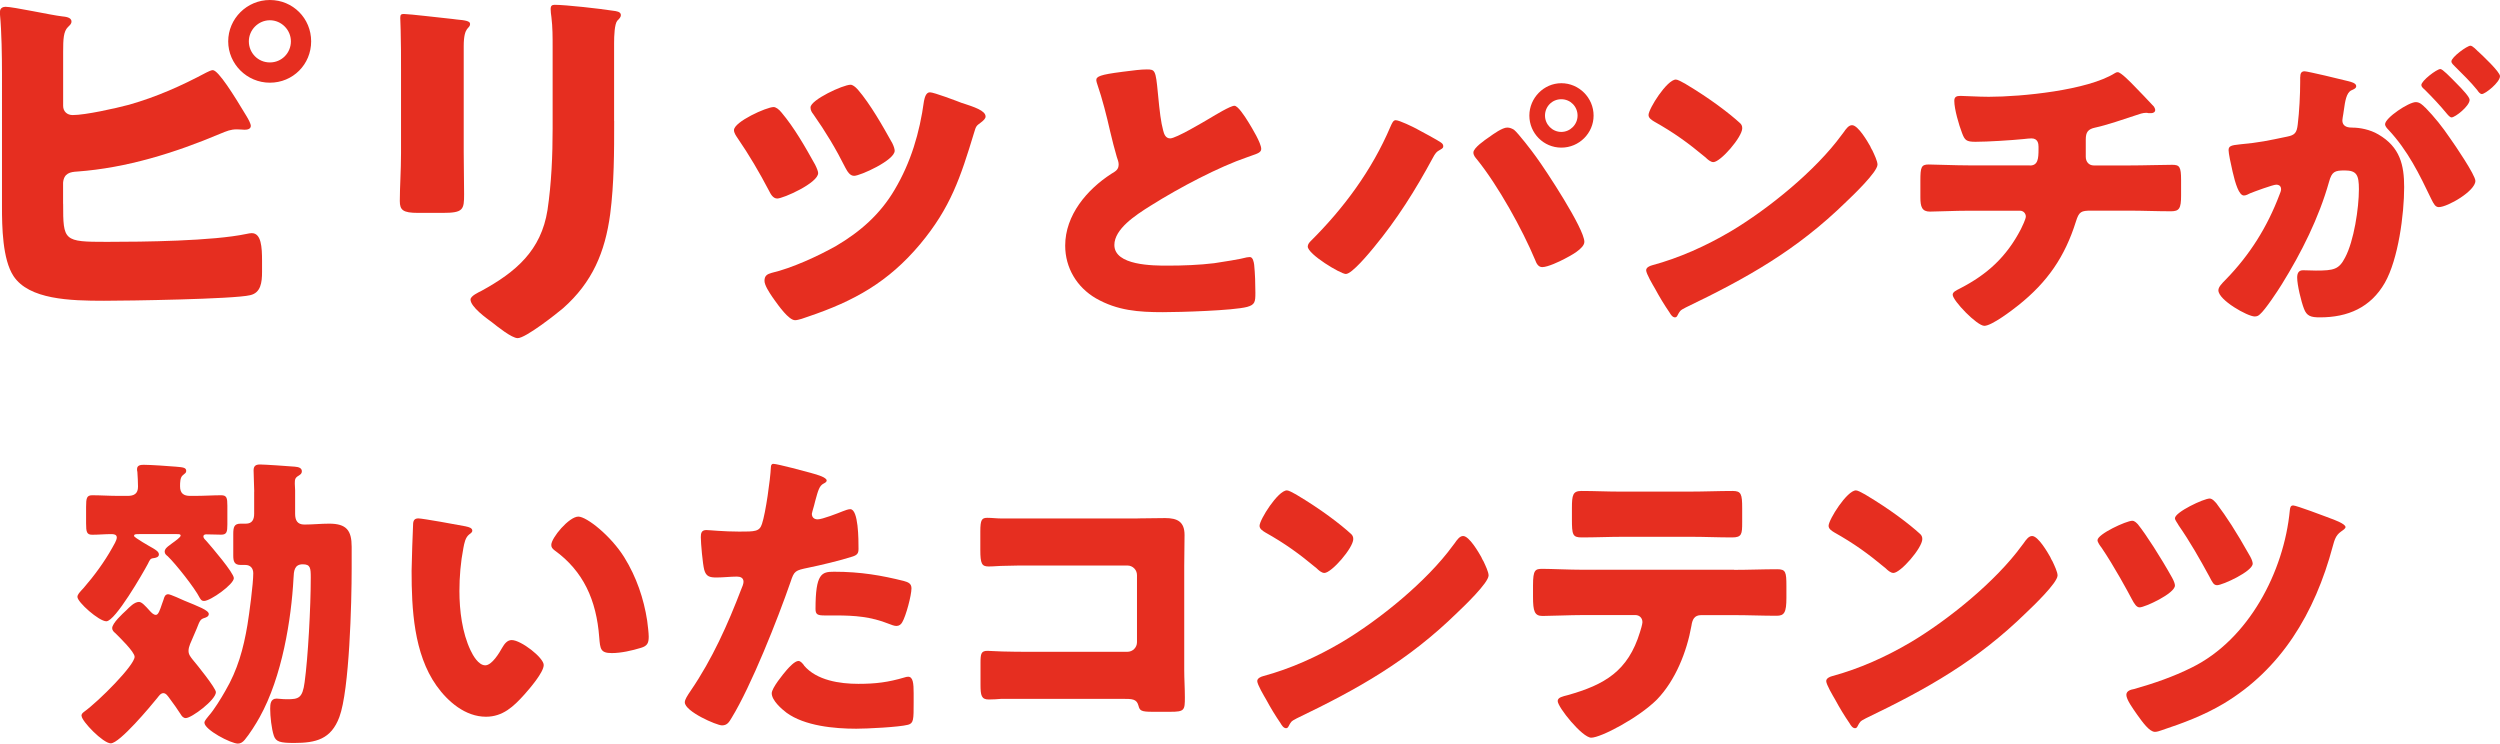
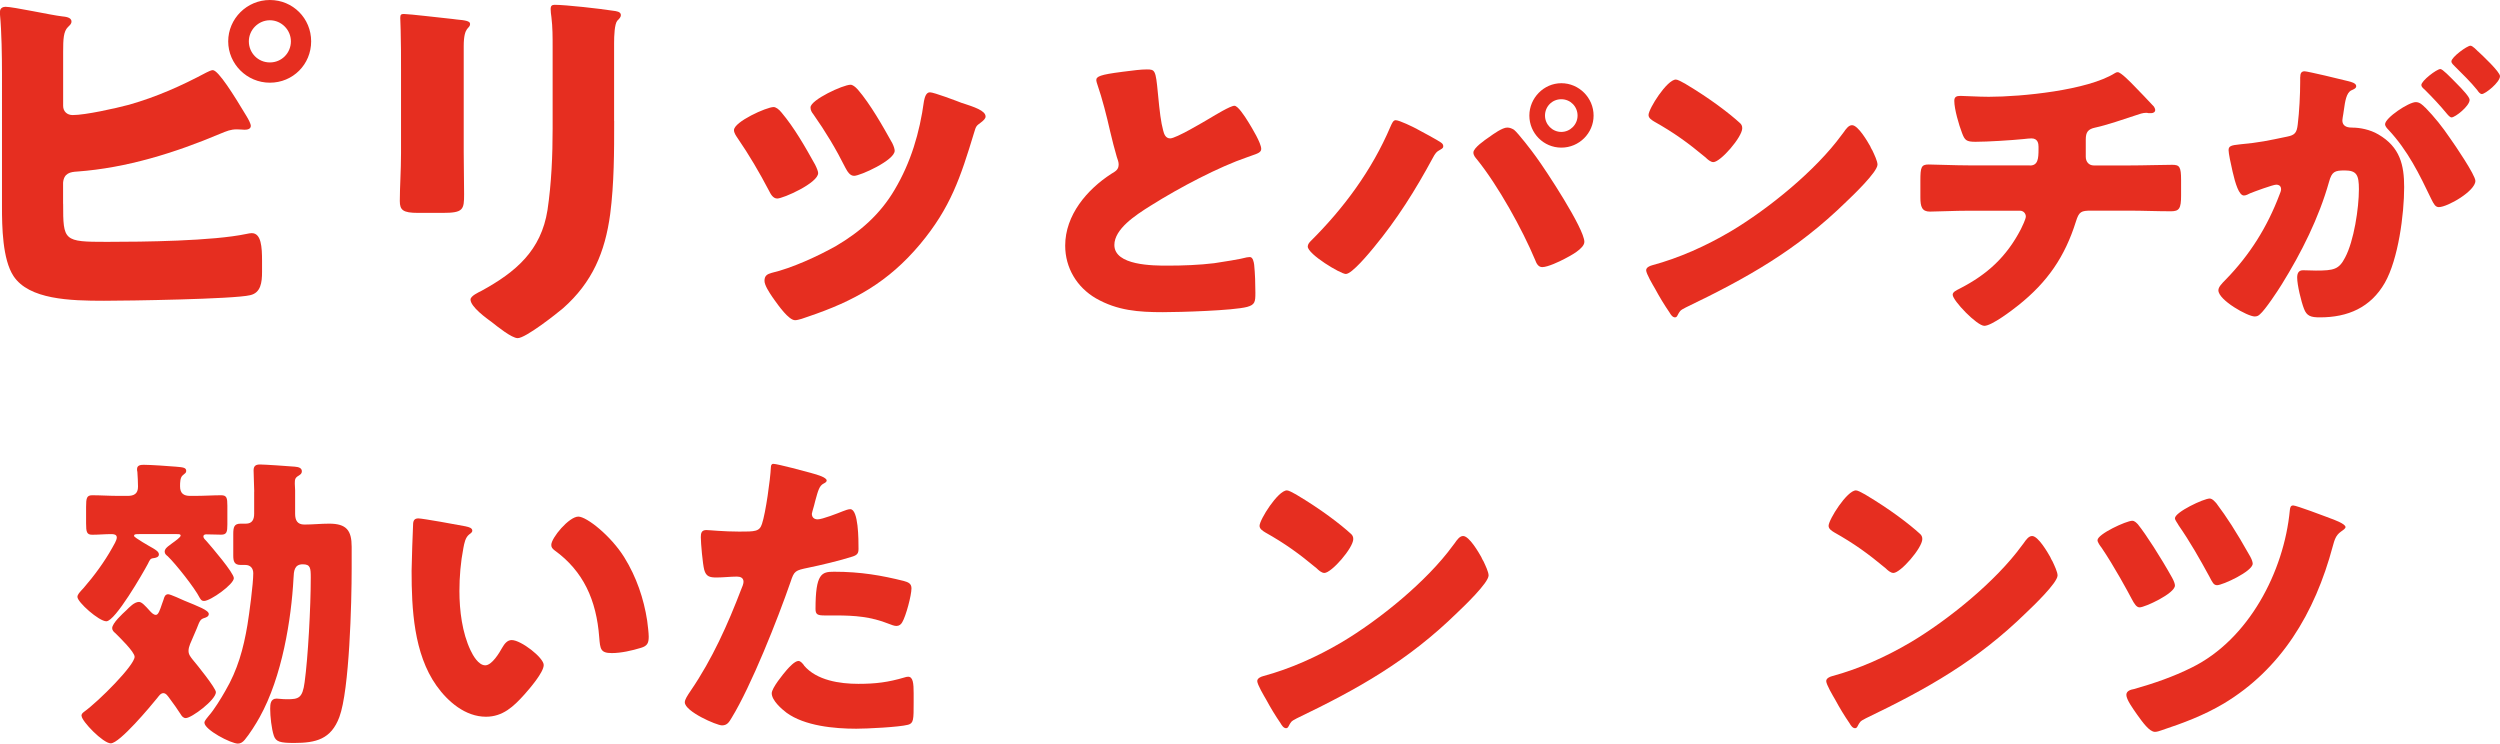
<svg xmlns="http://www.w3.org/2000/svg" id="b" data-name="レイヤー 2" width="390" height="116" viewBox="0 0 390 116">
  <g id="c" data-name="レイヤー 1">
    <g>
      <path d="M9.85,31.77c0,5.83.06,5.96,6.81,5.96,5.7,0,16.53-.12,21.8-1.24.31-.06.56-.12.81-.12,1.49,0,1.61,2.17,1.61,4.34v1.68c0,1.68-.19,3.29-1.86,3.66-2.54.62-19.13.87-22.79.87-5.32,0-11.7-.19-14.12-3.85-1.73-2.61-1.8-7.76-1.8-10.8V11.48c0-2.61-.06-6.64-.31-9.18v-.5c0-.56.49-.74.87-.74,1.18,0,7.12,1.3,8.79,1.49.5.06,1.49.12,1.49.81,0,.37-.25.56-.56.87-.68.68-.74,1.86-.74,3.85v8.44c0,.87.62,1.43,1.49,1.43,1.98,0,6.69-1.05,8.79-1.61,4.33-1.24,8.11-2.92,12.07-5.03.25-.12.74-.37.99-.37.87,0,3.34,3.97,5.2,7.07.43.68.74,1.36.74,1.61,0,.56-.62.62-.99.62-.31,0-.62-.06-1.18-.06-.99,0-1.55.25-2.6.68-7.06,2.98-14.61,5.34-22.29,5.9-1.11.06-2.1.25-2.23,1.74v3.29ZM48.54,6.45c0,3.6-2.85,6.45-6.44,6.45s-6.5-2.92-6.5-6.45,2.91-6.45,6.5-6.45,6.44,2.86,6.44,6.45ZM38.82,6.45c0,1.8,1.42,3.29,3.28,3.29s3.28-1.49,3.28-3.29-1.49-3.29-3.28-3.29-3.28,1.49-3.28,3.29Z" fill="#e62e20" stroke-width="0" />
      <path d="M72.34,23.71c0,2.23.06,4.41.06,6.58,0,2.42-.12,2.92-3.34,2.92h-3.84c-2.35,0-2.85-.43-2.85-1.86,0-2.05.19-4.78.19-7.45v-13.09c0-2.05,0-4.16-.06-6.21,0-.56-.06-1.3-.06-1.8s.12-.62.56-.62c.81,0,6.01.62,7.24.74.37.06.68.06.99.12,1.36.12,2.1.25,2.1.68,0,.87-.99.25-.99,3.48v16.51ZM95.81,18.87c0,4.84,0,9.68-.62,14.52-.8,5.96-2.79,10.67-7.37,14.71-1.11.93-5.82,4.65-7.06,4.65-.93,0-3.16-1.8-4.02-2.48-.87-.62-3.34-2.42-3.34-3.54,0-.56,1.24-1.12,1.73-1.37,5.33-2.92,9.29-6.27,10.28-12.6.62-4.16.8-8.56.8-12.72V7.32c0-1.55,0-3.1-.19-4.65-.06-.37-.12-.93-.12-1.3,0-.43.19-.62.62-.62,1.73,0,7.24.62,9.16.93.43.06,1.18.12,1.18.68,0,.31-.25.56-.56.87-.43.5-.5,2.36-.5,3.48v12.16Z" fill="#e62e20" stroke-width="0" />
      <path d="M127.13,25.63c.31.62.5,1.12.5,1.37,0,1.55-5.45,3.97-6.38,3.97-.68,0-1.05-.74-1.3-1.24-1.49-2.85-3.1-5.58-4.89-8.19-.25-.37-.56-.81-.56-1.24,0-1.3,5.08-3.6,6.19-3.6.31,0,.8.31,1.24.87,1.98,2.36,3.65,5.28,5.2,8.07ZM150.1,16.07c1.86.62,3.65,1.18,3.65,2.11,0,.31-.31.62-.81.99-.56.43-.68.43-.99,1.55-2.11,6.95-3.65,11.67-8.42,17.38-4.95,5.9-10.28,8.87-17.46,11.29-.5.19-1.55.56-2.04.56-.99,0-2.6-2.3-3.22-3.16-.06-.12-.19-.25-.31-.44-.5-.74-1.24-1.86-1.24-2.54,0-.81.43-1.05,1.11-1.24,3.16-.74,7.24-2.61,10.09-4.22,3.78-2.23,6.87-4.96,9.1-8.75,2.54-4.28,3.9-8.87,4.58-13.84.12-.56.31-1.36.93-1.36s4.21,1.36,5.02,1.68ZM133.81,13.96c1.98,2.3,3.9,5.71,5.39,8.38.25.5.37.93.37,1.18,0,1.49-5.39,3.91-6.32,3.91-.68,0-1.05-.68-1.36-1.24-1.49-2.98-3.1-5.65-5.02-8.38-.25-.31-.43-.62-.43-1.05,0-1.18,5.08-3.54,6.25-3.54.31,0,.74.31,1.11.74Z" fill="#e62e20" stroke-width="0" />
-       <path d="M175.02,11.21c1.87-.24,2.97-.38,3.88-.38,1.29,0,1.39.1,1.73,3.7.29,3.08.48,4.52.82,5.81.14.58.38,1.25,1.1,1.25.91,0,5.18-2.55,6.23-3.17.72-.43,3.16-1.92,3.79-1.92.53,0,1.53,1.49,2.21,2.6.53.87,1.97,3.22,1.97,4.13,0,.53-.53.72-1.53,1.06-.19.1-.43.14-.67.24-4.36,1.49-10.45,4.66-15.1,7.59-2.3,1.44-5.61,3.6-5.61,6.1,0,3.22,6.09,3.22,8.29,3.22,2.45,0,4.99-.1,7.29-.38,1.01-.14,4.31-.67,5.08-.91.14,0,.34-.05.48-.05.48,0,.62.82.67,1.2.14,1.39.19,2.98.19,4.37s-.05,1.87-1.29,2.21c-2.21.58-10.5.82-13.14.82-3.79,0-7.1-.24-10.45-2.16-2.97-1.73-4.79-4.76-4.79-8.22,0-4.76,3.4-8.75,7.19-11.2.72-.43,1.15-.67,1.15-1.49,0-.34-.14-.72-.29-1.15-.38-1.3-.72-2.64-1.05-4.04-.53-2.35-1.2-5-2.01-7.35-.05-.14-.14-.43-.14-.58,0-.58.58-.86,4.03-1.3Z" fill="#e62e20" stroke-width="0" />
+       <path d="M175.02,11.21c1.87-.24,2.97-.38,3.88-.38,1.29,0,1.39.1,1.73,3.7.29,3.08.48,4.52.82,5.81.14.58.38,1.25,1.1,1.25.91,0,5.18-2.55,6.23-3.17.72-.43,3.16-1.92,3.79-1.92.53,0,1.53,1.49,2.21,2.6.53.87,1.97,3.22,1.97,4.13,0,.53-.53.72-1.53,1.06-.19.1-.43.14-.67.24-4.36,1.49-10.45,4.66-15.1,7.59-2.3,1.44-5.61,3.6-5.61,6.1,0,3.22,6.09,3.22,8.29,3.22,2.45,0,4.99-.1,7.29-.38,1.01-.14,4.31-.67,5.08-.91.14,0,.34-.05.48-.05.48,0,.62.82.67,1.2.14,1.39.19,2.98.19,4.37s-.05,1.87-1.29,2.21c-2.21.58-10.5.82-13.14.82-3.79,0-7.1-.24-10.45-2.16-2.97-1.73-4.79-4.76-4.79-8.22,0-4.76,3.4-8.75,7.19-11.2.72-.43,1.15-.67,1.15-1.49,0-.34-.14-.72-.29-1.15-.38-1.3-.72-2.64-1.05-4.04-.53-2.35-1.2-5-2.01-7.35-.05-.14-.14-.43-.14-.58,0-.58.58-.86,4.03-1.3" fill="#e62e20" stroke-width="0" />
      <path d="M221.08,20.15c.48.24,3.4,1.83,3.69,2.07.19.14.38.29.38.58,0,.24-.1.34-.43.53-.67.34-.86.67-1.2,1.3-2.73,5.05-5.56,9.56-9.21,13.98-.72.87-3.4,4.13-4.36,4.13-.82,0-5.94-3.08-5.94-4.28,0-.34.24-.62.43-.82,5.18-5.14,9.59-11.1,12.47-17.88.24-.53.43-1.01.81-1.01.58,0,2.73,1.06,3.36,1.39ZM236.18,20.24c.62.48,2.88,3.41,3.45,4.23,1.49,2.02,7.53,11.2,7.53,13.26,0,1.06-2.25,2.21-3.07,2.64-.81.43-2.64,1.3-3.5,1.3-.62,0-.91-.58-1.1-1.1-2.01-4.81-5.8-11.63-9.06-15.67-.29-.34-.58-.67-.58-1.11,0-.72,1.82-1.97,2.45-2.4.67-.48,2.06-1.49,2.83-1.49.38,0,.72.14,1.05.34ZM248.6,18.03c0,2.74-2.25,5-5.03,5s-4.99-2.26-4.99-5,2.25-5.05,4.99-5.05,5.03,2.26,5.03,5.05ZM241.02,18.03c0,1.39,1.15,2.55,2.54,2.55s2.54-1.15,2.54-2.55-1.1-2.55-2.54-2.55-2.54,1.15-2.54,2.55Z" fill="#e62e20" stroke-width="0" />
      <path d="M291.78,22.89c.1.14.14.34.29.53.34.72.82,1.73.82,2.26,0,1.15-3.88,4.85-4.89,5.81-7.72,7.54-15.44,11.87-25.03,16.48-.96.48-.91.58-1.29,1.25-.05.14-.19.29-.38.29-.38,0-.67-.43-.86-.77-.82-1.2-1.58-2.45-2.25-3.7-.34-.58-1.39-2.35-1.39-2.88,0-.43.53-.67.91-.77,4.27-1.15,8.44-3.03,12.27-5.29,5.9-3.51,13.28-9.51,17.31-15.04.1-.14.19-.24.29-.38.43-.62.82-1.15,1.34-1.15.96,0,2.45,2.6,2.88,3.36ZM262.92,13.08c3.88,2.31,6.86,4.61,8.44,6.05.29.24.43.48.43.87,0,1.39-3.4,5.29-4.51,5.29-.43,0-.91-.43-1.2-.72-2.78-2.31-4.89-3.84-8.05-5.62-.38-.24-.86-.53-.86-1.01,0-.96,2.88-5.53,4.27-5.53.24,0,.82.29,1.49.67Z" fill="#e62e20" stroke-width="0" />
      <path d="M316.67,25.82c1.25,0,1.34-1.06,1.34-2.55v-.38c0-.48-.1-1.3-1.1-1.3-.19,0-.91.05-1.2.1-1.87.19-5.66.43-7.53.43-1.44,0-1.68-.24-2.11-1.39-.48-1.25-1.2-3.7-1.2-5,0-.62.34-.77.96-.77.72,0,2.78.14,4.41.14,5.13,0,15.44-1.01,19.7-3.7.14-.1.29-.14.43-.14.48,0,1.97,1.54,2.44,2.02.48.48,2.88,2.98,3.21,3.36.1.19.19.34.19.53,0,.34-.34.48-.62.48h-.43c-.14-.05-.29-.05-.38-.05-.48,0-1.06.19-1.58.38-1.77.58-4.55,1.54-6.33,1.92-1.15.24-1.49.72-1.49,1.87v2.69c0,.77.48,1.35,1.25,1.35h5.47c2.49,0,5.03-.1,6.76-.1,1.15,0,1.39.29,1.39,2.4v2.4c0,2.02-.29,2.45-1.58,2.45-2.21,0-4.36-.1-6.57-.1h-5.85c-1.58,0-1.92.14-2.4,1.68-1.73,5.53-4.46,9.47-8.97,13.07-.96.77-4.17,3.22-5.32,3.22s-4.94-3.94-4.94-4.85c0-.43.53-.67,1.1-.96,4.31-2.21,7.29-4.95,9.54-9.27.19-.38.77-1.59.77-1.97,0-.48-.38-.91-.91-.91h-7.82c-2.45,0-5.08.14-6.23.14-1.25,0-1.49-.77-1.49-2.21v-2.64c0-2.07.14-2.5,1.29-2.5.82,0,4.17.14,6.42.14h9.35Z" fill="#e62e20" stroke-width="0" />
      <path d="M358.84,12.03c0-.48.1-.91.67-.91.48,0,5.9,1.3,6.81,1.54.38.1,1.25.29,1.25.77,0,.34-.34.48-.77.67-.77.39-.96,1.68-1.15,3.03l-.1.67c-.05.29-.14.82-.14.96,0,1.1,1.01,1.15,1.63,1.15,1.05,0,2.69.29,3.98,1.06,3.4,1.97,4.03,4.8,4.03,8.22,0,4.23-.91,11.24-3.02,14.94-2.21,3.84-5.75,5.38-10.12,5.38-1.39,0-2.06-.19-2.49-1.35-.43-1.1-1.06-3.7-1.06-4.85,0-.63.19-1.15.91-1.15.67,0,1.34.05,2.01.05,2.83,0,3.6-.19,4.55-2.02,1.39-2.59,2.16-7.74,2.16-10.67,0-2.21-.34-2.93-2.21-2.93-1.58,0-2.01.19-2.45,1.78-1.58,5.62-4.31,11.05-7.38,16-.62,1.01-2.59,3.99-3.4,4.66-.24.24-.48.34-.82.34-1.1,0-5.66-2.55-5.66-4.08,0-.48.43-.96,1.2-1.73,3.69-3.8,6.42-8.12,8.34-13.21.1-.24.24-.58.24-.82,0-.48-.29-.72-.77-.72s-3.5,1.11-4.07,1.35c-.29.14-.62.34-.96.34-.77,0-1.34-1.87-1.77-3.75-.29-1.25-.62-2.84-.62-3.32,0-.62.34-.77,1.77-.91,3.12-.29,4.36-.58,7.34-1.2,1.25-.24,1.53-.62,1.68-1.92.24-1.97.38-4.61.38-6.63v-.72ZM378.35,16.78c1.44,1.49,2.64,2.98,3.88,4.81.72,1.01,3.93,5.72,3.93,6.63,0,1.59-4.36,4.09-5.7,4.09-.53,0-.77-.43-1.2-1.3-1.82-3.8-3.64-7.54-6.66-10.76-.24-.24-.53-.58-.53-.86,0-1.01,3.69-3.46,4.79-3.46.62,0,1.05.43,1.49.87ZM383.05,12.84c1.25,1.25,2.21,2.31,2.21,2.74,0,.96-2.25,2.74-2.83,2.74-.19,0-.48-.29-.72-.58-1.06-1.3-2.25-2.55-3.45-3.75-.29-.24-.53-.48-.53-.72,0-.67,2.4-2.5,2.97-2.5.34,0,1.49,1.2,2.35,2.07ZM386.55,7.99c.67.62,3.45,3.22,3.45,3.89,0,.96-2.3,2.79-2.83,2.79-.29,0-.57-.38-.72-.62-1.05-1.3-2.3-2.5-3.5-3.7-.19-.19-.53-.48-.53-.77,0-.67,2.45-2.45,2.97-2.45.34,0,1.01.72,1.15.87Z" fill="#e62e20" stroke-width="0" />
      <path d="M21.68,83.32c-.48,0-.77,0-.77.29,0,.24,2.54,1.68,2.97,1.92.38.24.91.53.91.96s-.48.53-.82.58c-.53.05-.58.24-.91.91-.77,1.44-5.08,8.94-6.47,8.94-1.15,0-4.51-2.98-4.51-3.8,0-.38.34-.72.96-1.39,1.63-1.87,3.26-4.09,4.46-6.25.24-.43.72-1.2.72-1.63,0-.48-.48-.53-.86-.53-1.01,0-1.97.1-2.97.1-.86,0-.96-.43-.96-1.78v-2.55c0-1.39.1-1.83.96-1.83,1.29,0,2.69.1,4.17.1h1.34c1.01,0,1.63-.34,1.63-1.44,0-.62-.05-1.63-.1-2.31-.05-.14-.05-.29-.05-.43,0-.62.58-.67,1.05-.67,1.1,0,3.79.19,4.99.29,1.15.1,1.63.14,1.63.67,0,.29-.19.38-.53.67-.43.34-.43,1.15-.43,1.73,0,1.11.57,1.49,1.58,1.49h.67c1.49,0,2.92-.1,4.17-.1.86,0,.96.43.96,1.63v2.93c0,1.15-.1,1.59-.96,1.59-.77,0-1.53-.05-2.3-.05-.24,0-.48.05-.48.34,0,.24.24.48.53.77.72.82,4.22,4.9,4.22,5.72,0,.96-3.64,3.56-4.65,3.56-.38,0-.48-.19-.67-.48-.77-1.54-3.74-5.29-4.99-6.49-.24-.19-.48-.38-.48-.72,0-.43.43-.77.77-1.01.05-.05.19-.14.38-.29.53-.38,1.34-.96,1.34-1.2s-.24-.24-.62-.24h-5.9ZM12.71,111.68c0-.29.14-.43.38-.62,2.4-1.73,7.91-7.3,7.91-8.6,0-.77-2.4-3.08-3.02-3.7-.24-.19-.48-.43-.48-.77,0-.77,1.63-2.26,2.21-2.79.48-.48,1.25-1.3,1.97-1.3.43,0,.96.58,1.73,1.44.24.24.53.58.91.58s.62-.72.96-1.73c.1-.24.14-.43.24-.67.1-.38.24-.82.72-.82.34,0,2.11.82,2.54,1.01,2.11.87,3.79,1.49,3.79,2.07,0,.38-.38.53-.67.62-.62.19-.72.38-1.2,1.63-.24.58-.58,1.35-1.05,2.45-.14.34-.24.72-.24,1.06,0,.58.34.96.67,1.39.62.72,3.6,4.42,3.6,5.05,0,1.2-3.79,4.04-4.7,4.04-.38,0-.62-.29-.81-.62-.53-.82-1.1-1.63-1.68-2.4-.29-.39-.58-.87-1.01-.87s-.72.48-.96.77c-1.01,1.25-5.85,7.06-7.24,7.06-1.2,0-4.55-3.46-4.55-4.28ZM39.66,76.69c0-.53-.1-2.64-.1-3.32,0-.72.38-.91,1.01-.91s4.31.24,5.42.34c.67.05,1.1.24,1.1.72,0,.34-.19.48-.48.67-.58.34-.62.58-.62,1.25,0,.34.05.72.05,1.06v3.65c0,1.01.34,1.68,1.44,1.68,1.29,0,2.59-.14,3.88-.14,2.69,0,3.5,1.06,3.5,3.6v3.41c0,5.24-.34,18.93-1.92,23.16-1.29,3.46-3.64,4.04-7.05,4.04-2.21,0-2.83-.19-3.16-1.1-.38-1.11-.58-3.08-.58-4.23,0-.72.05-1.59,1.01-1.59.34,0,.77.1,1.63.1,1.77,0,2.4-.14,2.73-2.64.53-3.84.96-11.68.96-16.34,0-1.49-.05-2.07-1.25-2.07-1.34,0-1.39,1.1-1.44,2.16-.34,6.39-1.77,15.38-5.27,21.67-.58,1.06-1.58,2.64-2.35,3.56-.29.34-.62.58-1.05.58-1.1,0-5.23-2.16-5.23-3.27,0-.29.48-.82.67-1.06.82-.91,1.97-2.79,2.59-3.89,1.92-3.27,2.83-6.58,3.45-10.28.29-1.78.91-6.39.91-8.07,0-.77-.43-1.3-1.25-1.3h-.72c-1.01,0-1.15-.58-1.15-1.49v-3.32c0-1.1.14-1.63,1.15-1.63h.82c.96,0,1.29-.62,1.29-1.54v-3.46Z" fill="#e62e20" stroke-width="0" />
      <path d="M72.67,82.12c.48.1,1.01.24,1.01.67,0,.19-.14.34-.48.58-.62.48-.77,1.39-.91,2.11-.43,2.21-.62,4.52-.62,6.73,0,3.03.43,6.49,1.73,9.23.38.82,1.25,2.35,2.3,2.35s2.21-1.97,2.64-2.74c.34-.58.77-1.2,1.49-1.2,1.44,0,4.99,2.74,4.99,3.89s-2.21,3.7-3.02,4.61c-1.68,1.87-3.36,3.46-5.99,3.46-3.21,0-5.95-2.35-7.72-4.85-3.55-5-3.88-12.01-3.88-17.92,0-.91.19-6.73.24-7.4.05-.53.29-.77.82-.77.62,0,6.23,1.01,7.43,1.25ZM90.22,80.59c1.29,0,5.08,2.98,7.19,6.39,1.87,3.03,3.02,6.39,3.55,9.85.1.77.24,1.92.24,2.5,0,1.01-.24,1.44-1.2,1.73-1.39.43-3.12.82-4.55.82-1.77,0-1.82-.62-1.97-2.45-.43-5.77-2.45-10.33-7-13.6-.29-.24-.48-.43-.48-.82,0-1.11,2.78-4.42,4.22-4.42Z" fill="#e62e20" stroke-width="0" />
      <path d="M126.61,73.81c.91.24,2.35.67,2.35,1.15,0,.24-.29.38-.48.48-.67.34-.86,1.1-1.3,2.69-.1.43-.24.96-.43,1.59-.05.19-.1.38-.1.43,0,.58.38.87.91.87.72,0,3.16-.96,3.88-1.25.38-.14.86-.34,1.2-.34,1.29,0,1.29,4.76,1.29,6.2,0,.67-.19.96-.96,1.2-1.92.62-4.99,1.35-6.86,1.73-2.06.43-2.21.48-2.78,2.21-2.01,5.81-6.14,16.24-9.21,21.24-.38.63-.67,1.15-1.49,1.15s-5.8-2.16-5.8-3.6c0-.43.38-1.01.96-1.87,3.31-4.85,5.75-10.28,7.86-15.81.14-.29.34-.82.34-1.11,0-.67-.53-.82-1.05-.82-.96,0-2.11.14-3.16.14s-1.63-.14-1.92-1.2c-.24-.91-.53-4.13-.53-5.09,0-.62.1-1.11.86-1.11.48,0,2.64.24,5.13.24s3.16,0,3.55-1.2c.58-1.73,1.3-6.92,1.39-8.84,0-.29.1-.53.38-.53.62,0,5.08,1.2,5.95,1.44ZM125.41,103.8c1.97,2.35,5.61,2.88,8.49,2.88,2.69,0,4.65-.24,7.24-1.01.14-.05.34-.1.53-.1.77,0,.86,1.06.86,2.59v1.44c0,2.64,0,3.22-.86,3.46-1.44.38-6.52.62-8.1.62-3.4,0-8.05-.43-10.88-2.5-.77-.58-2.3-1.92-2.3-3.03,0-.82,1.77-2.98,2.35-3.65.38-.43,1.25-1.39,1.82-1.39.34,0,.67.43.86.67ZM130.11,89.19c4.17,0,7.43.58,10.88,1.44.67.19,1.2.38,1.2,1.15,0,1.1-.86,4.32-1.44,5.29-.19.34-.48.58-.91.58-.34,0-.82-.19-1.2-.34-2.78-1.11-5.32-1.3-8.25-1.3h-1.73c-1.1,0-1.44-.14-1.44-1.01,0-5.53.96-5.81,2.88-5.81Z" fill="#e62e20" stroke-width="0" />
-       <path d="M177.46,80.87c1.44,0,2.88-.05,4.31-.05,1.92,0,3.02.58,3.02,2.64,0,1.63-.05,3.27-.05,4.85v16.24c0,1.39.1,2.79.1,4.23,0,2.02-.05,2.26-2.3,2.26h-2.73c-1.82,0-2.01-.19-2.21-.96-.29-1.06-.96-1.06-2.54-1.06h-18.84c-.62.05-1.29.1-1.97.1-1.15,0-1.29-.62-1.29-2.31v-3.41c0-1.44.1-1.87,1.1-1.87.62,0,1.58.1,2.3.1,1.49.05,2.97.05,4.51.05h15.01c.82,0,1.49-.67,1.49-1.49v-10.48c0-.82-.67-1.49-1.49-1.49h-15.05c-1.39,0-2.78,0-4.12.05-.86,0-1.68.1-2.49.1-1.06,0-1.29-.43-1.29-2.6v-2.88c0-1.83.24-2.11,1.1-2.11.72,0,1.44.1,2.11.1h21.34Z" fill="#e62e20" stroke-width="0" />
      <path d="M231.11,86.98c.1.14.14.34.29.53.34.72.82,1.73.82,2.26,0,1.15-3.88,4.85-4.89,5.81-7.72,7.54-15.44,11.87-25.03,16.48-.96.48-.91.58-1.29,1.25-.05.14-.19.29-.38.29-.38,0-.67-.43-.86-.77-.82-1.2-1.58-2.45-2.25-3.7-.34-.58-1.39-2.35-1.39-2.88,0-.43.53-.67.91-.77,4.27-1.15,8.44-3.03,12.27-5.29,5.9-3.51,13.28-9.51,17.31-15.04.1-.14.19-.24.29-.38.43-.62.82-1.15,1.34-1.15.96,0,2.45,2.6,2.88,3.36ZM202.24,77.17c3.88,2.31,6.86,4.61,8.44,6.05.29.24.43.48.43.87,0,1.39-3.4,5.29-4.51,5.29-.43,0-.91-.43-1.2-.72-2.78-2.31-4.89-3.84-8.05-5.62-.38-.24-.86-.53-.86-1.01,0-.96,2.88-5.53,4.27-5.53.24,0,.82.29,1.49.67Z" fill="#e62e20" stroke-width="0" />
-       <path d="M270.53,88.9c2.21,0,4.51-.1,6.71-.1,1.34,0,1.44.43,1.44,2.64v1.83c0,2.31-.34,2.79-1.54,2.79-2.21,0-4.41-.1-6.62-.1h-5.13c-1.1,0-1.39.72-1.53,1.68-.72,4.04-2.49,8.5-5.37,11.48-2.88,2.88-8.77,5.96-10.26,5.96-1.39,0-5.23-4.76-5.23-5.72,0-.58.82-.72,1.53-.91,5.8-1.63,9.45-3.75,11.31-9.85.1-.29.38-1.25.38-1.54,0-.67-.48-1.11-1.1-1.11h-8.2c-1.97,0-5.03.14-6.28.14s-1.49-.72-1.49-2.98v-1.78c0-2.45.34-2.59,1.49-2.59,1.34,0,4.17.14,6.28.14h23.59ZM263.63,76.69c2.25,0,4.46-.1,6.66-.1,1.34,0,1.49.48,1.49,2.69v2.21c0,1.83-.05,2.35-1.58,2.35-2.16,0-4.27-.1-6.38-.1h-10.6c-2.16,0-4.32.1-6.47.1-1.44,0-1.53-.43-1.53-2.88v-1.68c0-2.07.14-2.69,1.49-2.69,2.01,0,3.98.1,5.9.1h11.03Z" fill="#e62e20" stroke-width="0" />
      <path d="M319.87,86.98c.1.14.14.34.29.53.34.72.82,1.73.82,2.26,0,1.15-3.88,4.85-4.89,5.81-7.72,7.54-15.44,11.87-25.03,16.48-.96.48-.91.58-1.29,1.25-.05.14-.19.29-.38.29-.38,0-.67-.43-.86-.77-.82-1.2-1.58-2.45-2.25-3.7-.34-.58-1.39-2.35-1.39-2.88,0-.43.53-.67.91-.77,4.27-1.15,8.44-3.03,12.27-5.29,5.9-3.51,13.28-9.51,17.31-15.04.1-.14.19-.24.29-.38.43-.62.82-1.15,1.34-1.15.96,0,2.45,2.6,2.88,3.36ZM291.01,77.17c3.88,2.31,6.86,4.61,8.44,6.05.29.24.43.48.43.87,0,1.39-3.4,5.29-4.51,5.29-.43,0-.91-.43-1.2-.72-2.78-2.31-4.89-3.84-8.05-5.62-.38-.24-.86-.53-.86-1.01,0-.96,2.88-5.53,4.27-5.53.24,0,.82.29,1.49.67Z" fill="#e62e20" stroke-width="0" />
      <path d="M333.54,81.83c1.2,1.49,3.5,5.05,5.32,8.31.29.53.43.96.43,1.2,0,1.25-4.7,3.41-5.51,3.41-.48,0-.82-.53-1.25-1.35-.53-1.01-2.73-5.09-4.7-7.98-.19-.24-.62-.82-.62-1.15,0-.96,4.51-3.03,5.42-3.03.38,0,.67.34.91.58ZM363.45,80.83c.53.19,2.45.87,2.45,1.39,0,.24-.38.48-.72.72-.82.58-1.01,1.35-1.25,2.21-2.83,10.62-8.15,19.27-17.02,24.6-3.16,1.87-6.28,3.03-9.73,4.18-.29.1-.67.24-1.01.24-.86,0-1.92-1.49-2.78-2.69-.67-.96-1.68-2.35-1.68-3.08,0-.62.67-.82,1.2-.91,3.07-.87,6.14-1.92,9.01-3.36,8.87-4.37,14.38-14.94,15.29-24.51.05-.43.1-.77.53-.77.48,0,4.94,1.68,5.7,1.97ZM345.86,78.66c1.44,1.92,2.88,4.08,5.18,8.17.29.53.38.91.38,1.1,0,1.2-4.7,3.36-5.56,3.36-.53,0-.72-.43-1.2-1.35-1.49-2.74-3.02-5.43-4.79-7.98-.14-.29-.58-.82-.58-1.11,0-.96,4.51-3.08,5.42-3.08.43,0,.86.53,1.15.87Z" fill="#e62e20" stroke-width="0" />
    </g>
  </g>
</svg>